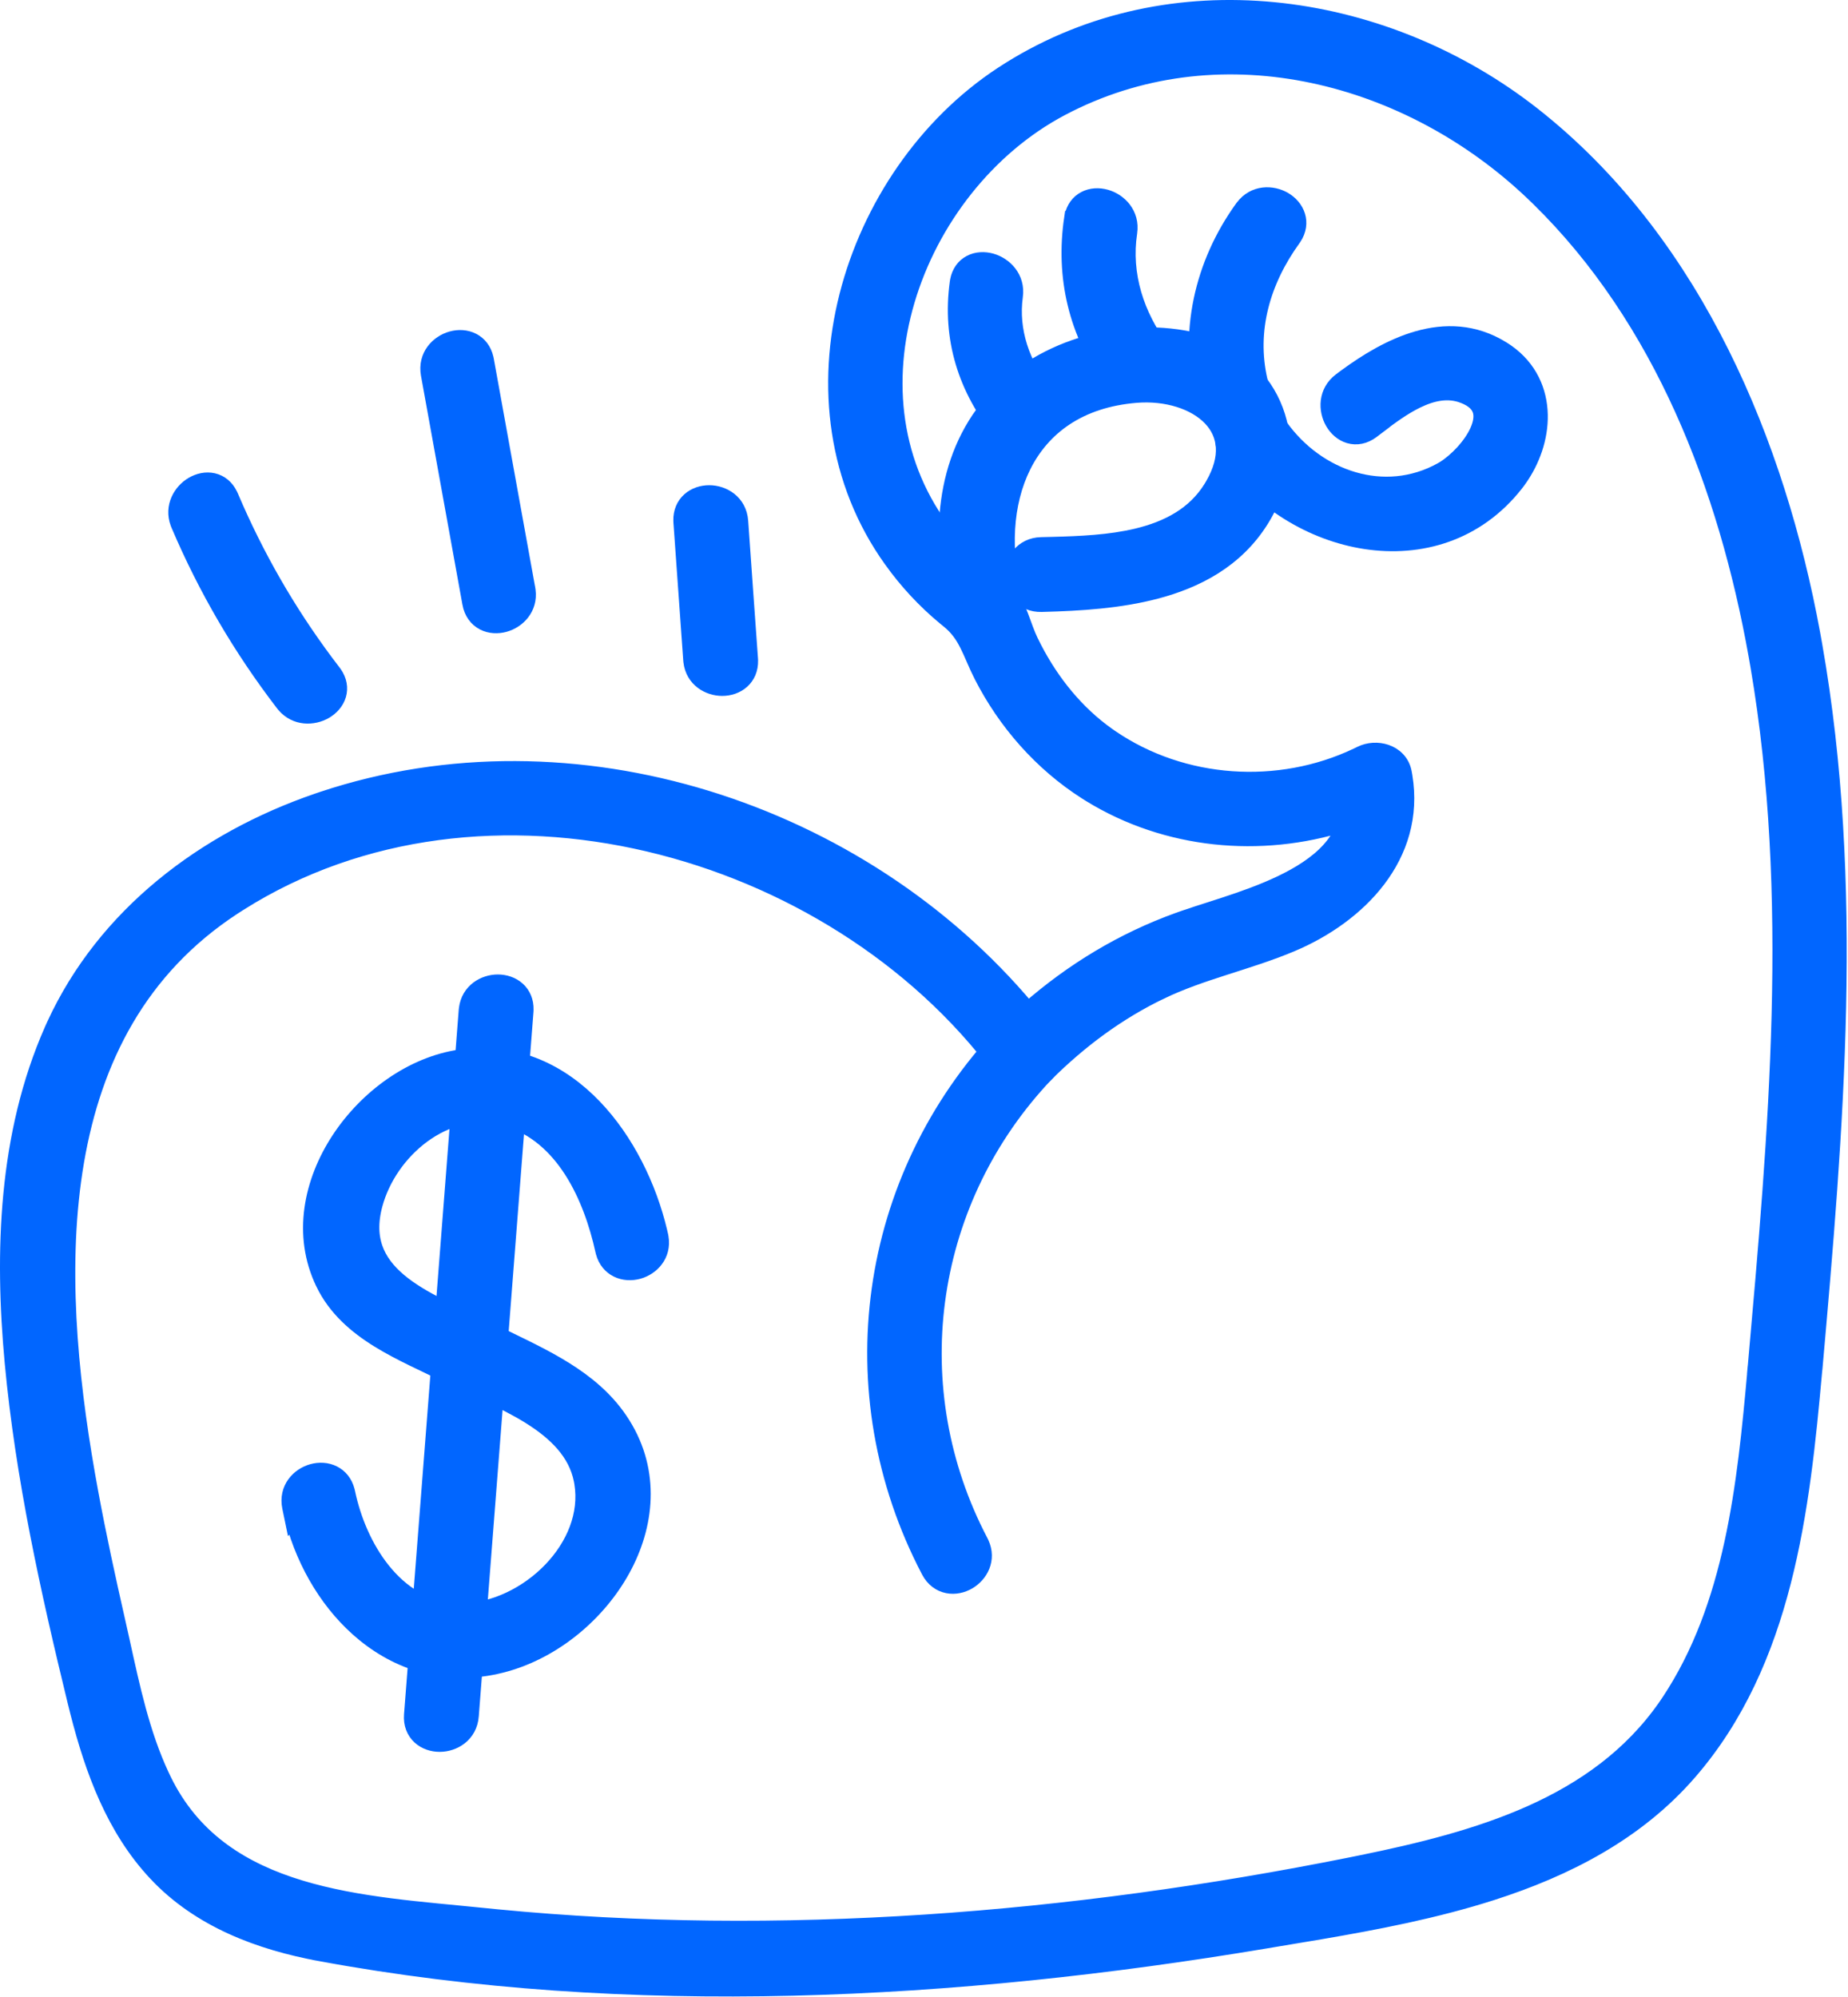
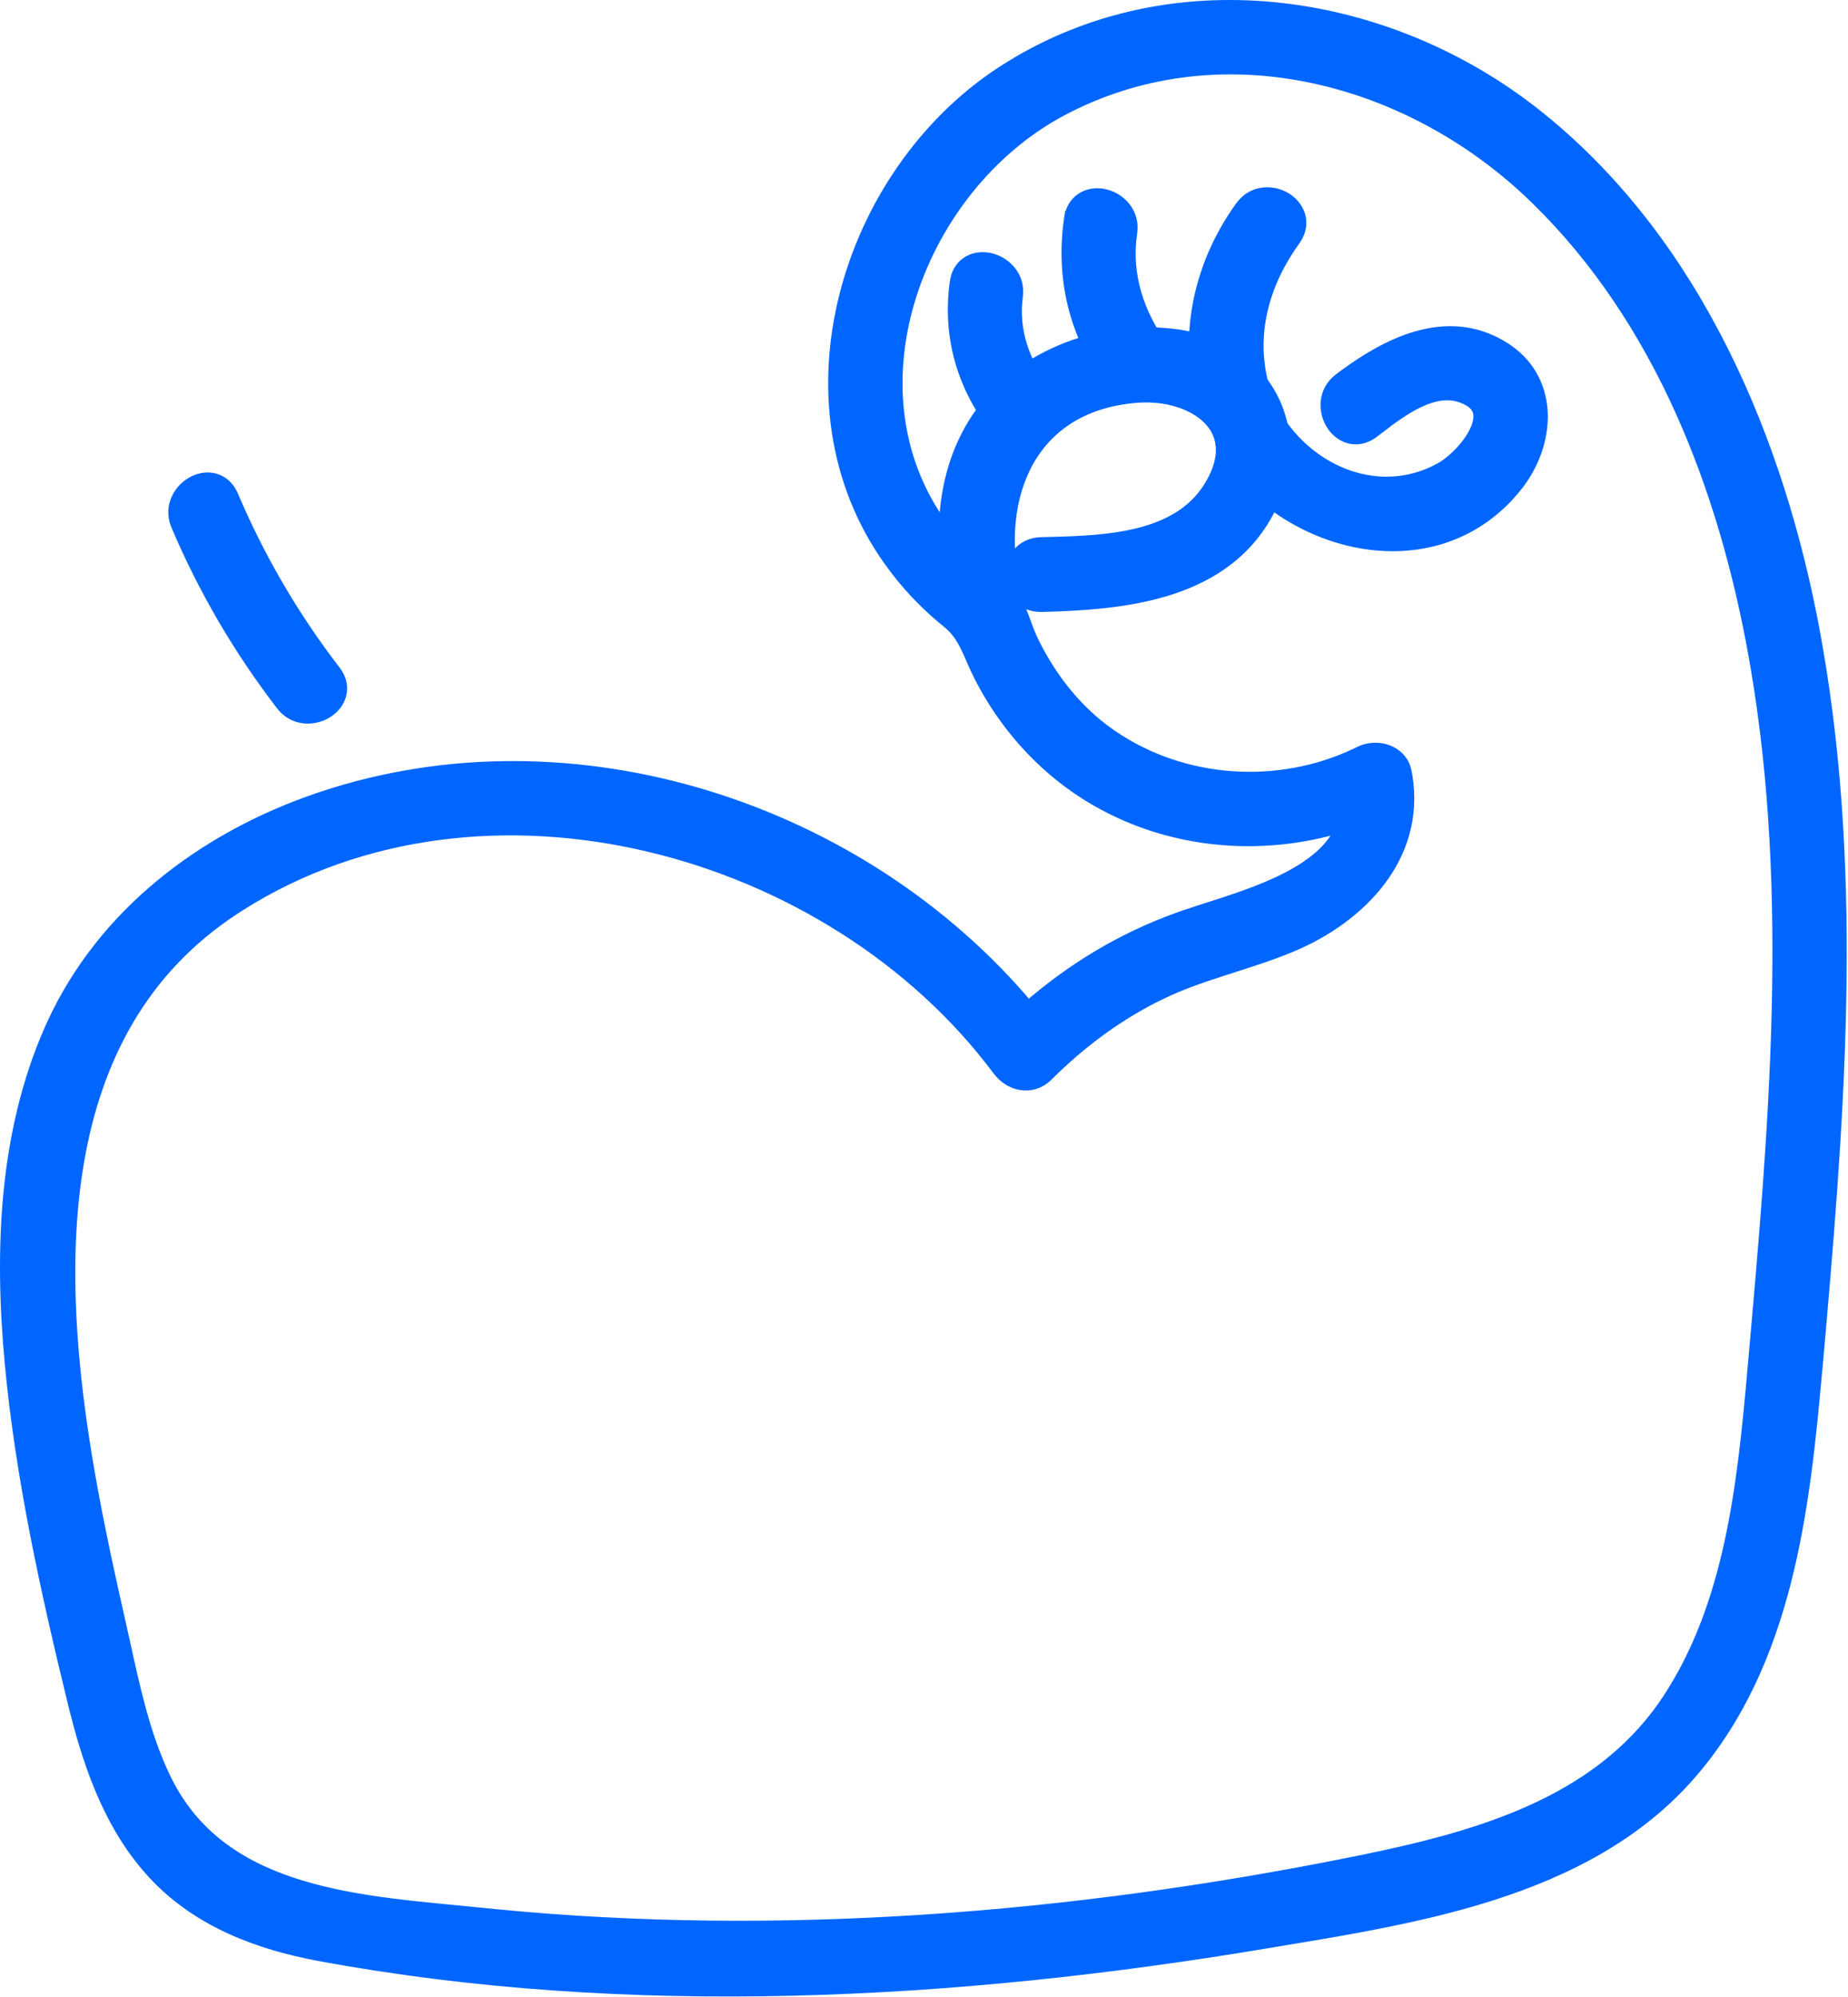
<svg xmlns="http://www.w3.org/2000/svg" width="247" height="267" viewBox="0 0 247 267" fill="none">
  <path d="M134.939 9.253C156.571 -4.259 184.392 -0.276 204.031 14.631L204.976 15.36L205.968 16.156C226.66 33.004 237.602 59.235 242.29 84.715L242.564 86.24C248.2 118.287 245.416 150.963 242.583 182.984V182.985C242.575 183.08 242.562 183.173 242.548 183.265C240.905 201.672 238.663 222.163 225.761 236.992V236.993C218.756 245.042 209.375 249.85 199.373 253.055C191.88 255.455 183.986 256.971 176.429 258.262L169.012 259.503C127.854 266.394 84.109 268.808 42.785 261.17V261.169C34.746 259.691 26.684 256.712 20.837 250.48V250.479C15.177 244.452 12.355 236.615 10.388 228.928L10.005 227.393C6.393 212.555 3.058 197.476 1.631 182.189V182.188C0.255 167.38 0.761 151.661 6.911 137.703L7.229 136.998C13.993 122.278 27.324 112.246 42.33 107.071H42.331L43.157 106.791C76.672 95.654 115.091 108.269 137.408 134.912C143.321 129.734 150.035 125.663 157.518 122.966L158.353 122.672C162.629 121.202 168.333 119.7 172.946 117.141C175.38 115.79 177.395 114.2 178.663 112.267C179.096 111.607 179.443 110.899 179.693 110.138C168.473 113.682 155.943 112.521 145.732 106.258L145.159 105.899C139.179 102.087 134.372 96.609 131.166 90.32L131.165 90.319C130.77 89.543 130.443 88.799 130.142 88.107C129.836 87.408 129.561 86.772 129.254 86.165C128.652 84.975 127.947 83.936 126.771 82.986L126.229 82.543C123.541 80.308 121.17 77.752 119.134 74.908V74.907C104.004 53.837 113.46 23.352 133.897 9.921L134.939 9.253ZM204.856 25.82C188.392 10.123 163.656 3.582 142.833 14.001L141.845 14.51C131.99 19.73 124.438 29.448 121.265 40.207C118.145 50.784 119.278 62.278 126.504 71.469L126.853 71.905L127.048 72.139C128.04 73.292 129.288 74.271 130.621 75.307C131.919 76.315 133.312 77.388 134.417 78.677L134.635 78.938L134.636 78.939L134.794 79.142C135.564 80.162 136.059 81.298 136.475 82.385C136.934 83.588 137.276 84.667 137.786 85.721H137.787L138.248 86.643C140.614 91.218 143.914 95.311 148.084 98.26L148.546 98.58C158.135 105.111 170.906 105.944 181.349 100.985L181.852 100.74C182.897 100.218 184.18 100.146 185.28 100.524C186.411 100.913 187.414 101.811 187.688 103.237L187.78 103.75C189.549 114.478 181.598 122.46 172.625 126.238H172.624C169.709 127.464 166.689 128.395 163.752 129.34C160.796 130.291 157.912 131.261 155.17 132.578V132.577C149.425 135.342 144.355 139.112 139.822 143.625L139.821 143.626C138.842 144.599 137.621 144.924 136.459 144.722C135.328 144.525 134.309 143.843 133.606 142.906L133.604 142.903C111.211 112.849 64.603 100.16 32.001 120.79L31.233 121.283C18.624 129.523 12.569 141.7 10.246 155.226C7.919 168.779 9.354 183.632 11.702 197.084L12.144 199.54C13.2 205.265 14.438 210.953 15.731 216.645L16.345 219.391C17.706 225.574 19.015 231.755 21.629 237.348L21.925 237.967V237.968L22.295 238.697C26.194 246.12 32.614 250.049 40.074 252.323C47.823 254.685 56.553 255.225 64.618 256.052H64.619L66.419 256.231C104.237 259.9 143.207 256.752 180.41 249.306L181.936 248.998C197.456 245.826 213.365 241.368 222.596 228.111L223.044 227.452C231.533 214.679 233.182 198.515 234.548 183.292L234.539 183.283L234.58 182.817C234.589 182.722 234.6 182.628 234.614 182.536C237.365 151.452 240.208 119.864 234.959 89.062L234.702 87.593C230.686 65.131 222.078 42.699 205.645 26.582L204.856 25.82Z" fill="#0166FF" stroke="#0166FF" stroke-width="2" />
  <path d="M131.675 54.815C137.719 46.91 148.649 43.513 158.188 45.16L158.688 45.254C163.833 46.282 167.745 49.273 169.817 53.27C171.889 57.266 172.08 62.19 169.935 67.002L169.72 67.467C166.875 73.42 161.968 76.689 156.434 78.496C151.617 80.068 146.276 80.55 141.307 80.739L139.203 80.806C137.952 80.838 136.938 80.367 136.251 79.584C135.584 78.823 135.281 77.832 135.282 76.879C135.284 75.925 135.591 74.933 136.243 74.156C136.912 73.36 137.905 72.838 139.151 72.806H139.152L140.705 72.768C144.371 72.672 148.315 72.507 151.938 71.641C156.059 70.655 159.628 68.792 161.848 65.209L162.079 64.823C163.189 62.909 163.584 61.227 163.506 59.805C163.422 58.296 162.802 56.992 161.779 55.92C159.703 53.745 155.937 52.523 151.857 52.852L151.858 52.852C144.245 53.471 139.363 57.178 136.809 62.3C134.322 67.285 133.992 73.715 135.698 80.136H135.701L135.908 80.86C136.254 82.064 136.055 83.167 135.477 84.034C134.914 84.878 134.039 85.435 133.119 85.686C132.199 85.939 131.161 85.905 130.242 85.478C129.299 85.039 128.543 84.212 128.196 83.014V83.013C125.573 73.973 125.452 63.317 131.39 55.195H131.391L131.675 54.815Z" fill="#0166FF" stroke="#0166FF" stroke-width="2" />
-   <path d="M137.1 136.762C138.109 136.827 139.026 137.311 139.699 137.985C140.374 138.661 140.858 139.579 140.946 140.591C141.031 141.563 140.742 142.565 139.997 143.433L139.842 143.604C124.065 160.232 120.367 184.617 130.585 205.09L131.082 206.062V206.062L131.188 206.277C132.21 208.493 131.038 210.542 129.454 211.469C128.632 211.95 127.624 212.186 126.635 211.986C125.614 211.78 124.71 211.127 124.131 210.02V210.021C111.622 186.161 115.627 157.498 134.151 137.987C135.011 137.079 136.061 136.695 137.1 136.762Z" fill="#0166FF" stroke="#0166FF" stroke-width="2" />
  <path d="M129.667 35.105C130.551 34.634 131.582 34.613 132.493 34.867C134.295 35.37 136.061 37.108 135.717 39.612L135.716 39.615C135.081 44.164 136.666 48.771 139.599 52.352L139.744 52.538C141.177 54.472 140.529 56.752 139.245 58.043C138.576 58.716 137.665 59.204 136.66 59.241C135.683 59.277 134.731 58.882 133.963 58.035L133.812 57.86C129.05 52.052 126.904 45.246 127.945 37.739V37.738L127.982 37.511C128.196 36.392 128.803 35.564 129.667 35.105Z" fill="#0166FF" stroke="#0166FF" stroke-width="2" />
-   <path d="M144.974 26.564C145.861 26.095 146.892 26.073 147.805 26.327C149.61 26.831 151.368 28.574 150.996 31.083V31.084C150.153 36.74 151.924 42.128 155.34 46.73L155.474 46.92C156.108 47.871 156.261 48.891 155.981 49.829C155.695 50.793 154.991 51.549 154.17 52.024C152.546 52.965 150.071 52.994 148.555 50.953L148.554 50.952C143.818 44.569 142.07 36.979 143.228 29.189L143.229 29.189L143.268 28.961C143.493 27.843 144.109 27.02 144.974 26.564Z" fill="#0166FF" stroke="#0166FF" stroke-width="2" />
+   <path d="M144.974 26.564C145.861 26.095 146.892 26.073 147.805 26.327C149.61 26.831 151.368 28.574 150.996 31.083V31.084C150.153 36.74 151.924 42.128 155.34 46.73L155.474 46.92C156.108 47.871 156.261 48.891 155.981 49.829C155.695 50.793 154.991 51.549 154.17 52.024C152.546 52.965 150.071 52.994 148.555 50.953C143.818 44.569 142.07 36.979 143.228 29.189L143.229 29.189L143.268 28.961C143.493 27.843 144.109 27.02 144.974 26.564Z" fill="#0166FF" stroke="#0166FF" stroke-width="2" />
  <path d="M189.455 45.25C193.126 44.203 197.032 44.281 200.773 46.591L201.135 46.821L201.136 46.822L201.435 47.025C204.467 49.161 205.809 52.259 205.874 55.459C205.936 58.525 204.833 61.677 202.973 64.241L202.591 64.746C197.335 71.405 189.777 73.51 182.531 72.411C175.315 71.316 168.355 67.043 164.121 60.872L164.12 60.871C163.413 59.838 163.259 58.734 163.571 57.739C163.873 56.777 164.576 56.019 165.398 55.542C167.03 54.596 169.497 54.596 170.949 56.711H170.95L171.182 57.041C176.111 63.916 185.05 67.02 192.64 62.812L192.964 62.622C194.604 61.603 196.565 59.593 197.46 57.593C197.933 56.535 198.05 55.612 197.821 54.882C197.606 54.195 197.017 53.469 195.595 52.919H195.593C193.582 52.137 191.487 52.555 189.355 53.597C187.565 54.471 185.868 55.725 184.304 56.91L184.314 56.921L183.398 57.614C182.402 58.368 181.313 58.568 180.312 58.273C179.349 57.988 178.595 57.283 178.12 56.464C177.181 54.843 177.142 52.367 179.162 50.839L179.729 50.415C182.599 48.297 185.935 46.254 189.455 45.25Z" fill="#0166FF" stroke="#0166FF" stroke-width="2" />
  <path d="M166.114 27.673C167.614 25.685 170.042 25.719 171.646 26.65C172.466 27.127 173.169 27.884 173.462 28.846C173.746 29.781 173.608 30.802 172.987 31.761L172.856 31.952C168.791 37.576 166.877 44.167 168.423 50.872L168.583 51.522V51.523L168.637 51.749C168.871 52.871 168.639 53.889 168.089 54.696C167.517 55.535 166.641 56.093 165.721 56.346C164.801 56.598 163.764 56.566 162.851 56.13C161.912 55.681 161.176 54.839 160.858 53.631L160.859 53.63C158.476 44.59 160.649 35.226 166.045 27.761L166.093 27.695L166.114 27.673Z" fill="#0166FF" stroke="#0166FF" stroke-width="2" />
-   <path d="M62.185 141.209C69.194 140.422 75.025 143.341 79.413 147.9C83.783 152.441 86.766 158.641 88.182 164.595L88.314 165.17V165.171L88.359 165.406C88.763 167.811 87.1 169.489 85.331 169.978C84.413 170.231 83.378 170.201 82.474 169.752C81.599 169.317 80.928 168.529 80.626 167.426L80.57 167.201C78.966 159.922 75.282 151.828 67.719 149.555L67.356 149.451C63.512 148.408 59.659 149.488 56.498 151.817C53.428 154.08 51.083 157.475 50.128 161.054L50.039 161.4C49.454 163.827 49.668 165.77 50.367 167.387C51.074 169.02 52.312 170.406 53.912 171.643C55.515 172.882 57.436 173.939 59.452 174.931C61.394 175.886 63.602 176.862 65.42 177.784H65.419C68.304 179.246 71.56 180.694 74.53 182.436C77.341 184.084 80.007 186.053 82.087 188.698L82.495 189.236L82.92 189.843C87.156 196.134 86.632 203.302 83.507 209.317C80.395 215.307 74.662 220.26 68.261 222.272L67.64 222.458C60.293 224.536 53.715 222.597 48.66 218.474C44.08 214.737 40.751 209.215 39.15 203.256L39.093 203.313L38.718 201.498C38.196 198.97 39.914 197.202 41.737 196.697C42.655 196.444 43.688 196.474 44.589 196.927C45.461 197.366 46.123 198.161 46.413 199.267L46.466 199.491V199.492L46.63 200.225C47.501 203.891 49.19 207.603 51.63 210.425C54.219 213.42 57.618 215.381 61.804 215.326C66.038 215.27 70.479 213.114 73.637 209.807C76.692 206.607 78.439 202.452 77.76 198.258L77.686 197.852C76.957 194.187 74.26 191.54 70.752 189.355C69.007 188.269 67.1 187.321 65.202 186.432C63.561 185.662 61.896 184.923 60.403 184.191L59.775 183.878C56.922 182.432 53.529 180.987 50.56 179.148C47.552 177.287 44.805 174.929 43.165 171.509V171.508C40.086 165.087 41.576 157.953 45.306 152.28C49.03 146.616 55.099 142.225 61.504 141.297L62.185 141.209Z" fill="#0166FF" stroke="#0166FF" stroke-width="2" />
-   <path d="M66.53 131.267C67.481 131.265 68.469 131.566 69.213 132.245C69.934 132.904 70.347 133.851 70.316 134.993L70.305 135.225C67.865 166.606 65.434 197.992 62.994 229.384V229.385C62.794 231.945 60.659 233.183 58.773 233.187C57.823 233.188 56.835 232.887 56.092 232.208C55.322 231.505 54.903 230.475 55 229.229C57.44 197.848 59.87 166.461 62.31 135.069V135.068L62.335 134.832C62.644 132.432 64.704 131.27 66.53 131.267Z" fill="#0166FF" stroke="#0166FF" stroke-width="2" />
  <path d="M25.721 64.741C26.537 64.262 27.539 64.02 28.516 64.247C29.468 64.469 30.271 65.11 30.77 66.134L30.866 66.344V66.345L31.549 67.915C35.018 75.734 39.359 83.046 44.588 89.835L44.725 90.022C45.376 90.96 45.543 91.974 45.269 92.915C44.987 93.879 44.281 94.632 43.462 95.106C41.893 96.014 39.518 96.087 37.971 94.268L37.823 94.085C32.152 86.699 27.489 78.726 23.846 70.158L23.76 69.94C22.931 67.693 24.156 65.66 25.721 64.741Z" fill="#0166FF" stroke="#0166FF" stroke-width="2" />
-   <path d="M60.352 45.28C61.267 45.027 62.3 45.055 63.193 45.516C64.062 45.963 64.703 46.771 64.964 47.882L65.011 48.107V48.108L67.781 63.409L70.551 78.708L70.552 78.71L70.588 78.944C70.896 81.343 69.212 83.006 67.452 83.493C66.537 83.746 65.504 83.718 64.61 83.258C63.684 82.781 63.017 81.894 62.793 80.666V80.665C61.868 75.565 60.946 70.464 60.023 65.364L57.253 50.065V50.063C56.8 47.54 58.535 45.783 60.352 45.28Z" fill="#0166FF" stroke="#0166FF" stroke-width="2" />
-   <path d="M94.802 65.862C96.689 65.867 98.822 67.111 99.003 69.676L99.654 78.879C99.873 81.944 100.094 85.009 100.313 88.073L100.324 88.306C100.349 89.45 99.93 90.395 99.207 91.053C98.461 91.731 97.471 92.033 96.519 92.03C94.692 92.026 92.632 90.858 92.341 88.453L92.318 88.217V88.216C91.888 82.077 91.448 75.948 91.008 69.818L90.997 69.587C90.972 68.442 91.391 67.497 92.114 66.839C92.861 66.161 93.85 65.86 94.802 65.862Z" fill="#0166FF" stroke="#0166FF" stroke-width="2" />
</svg>